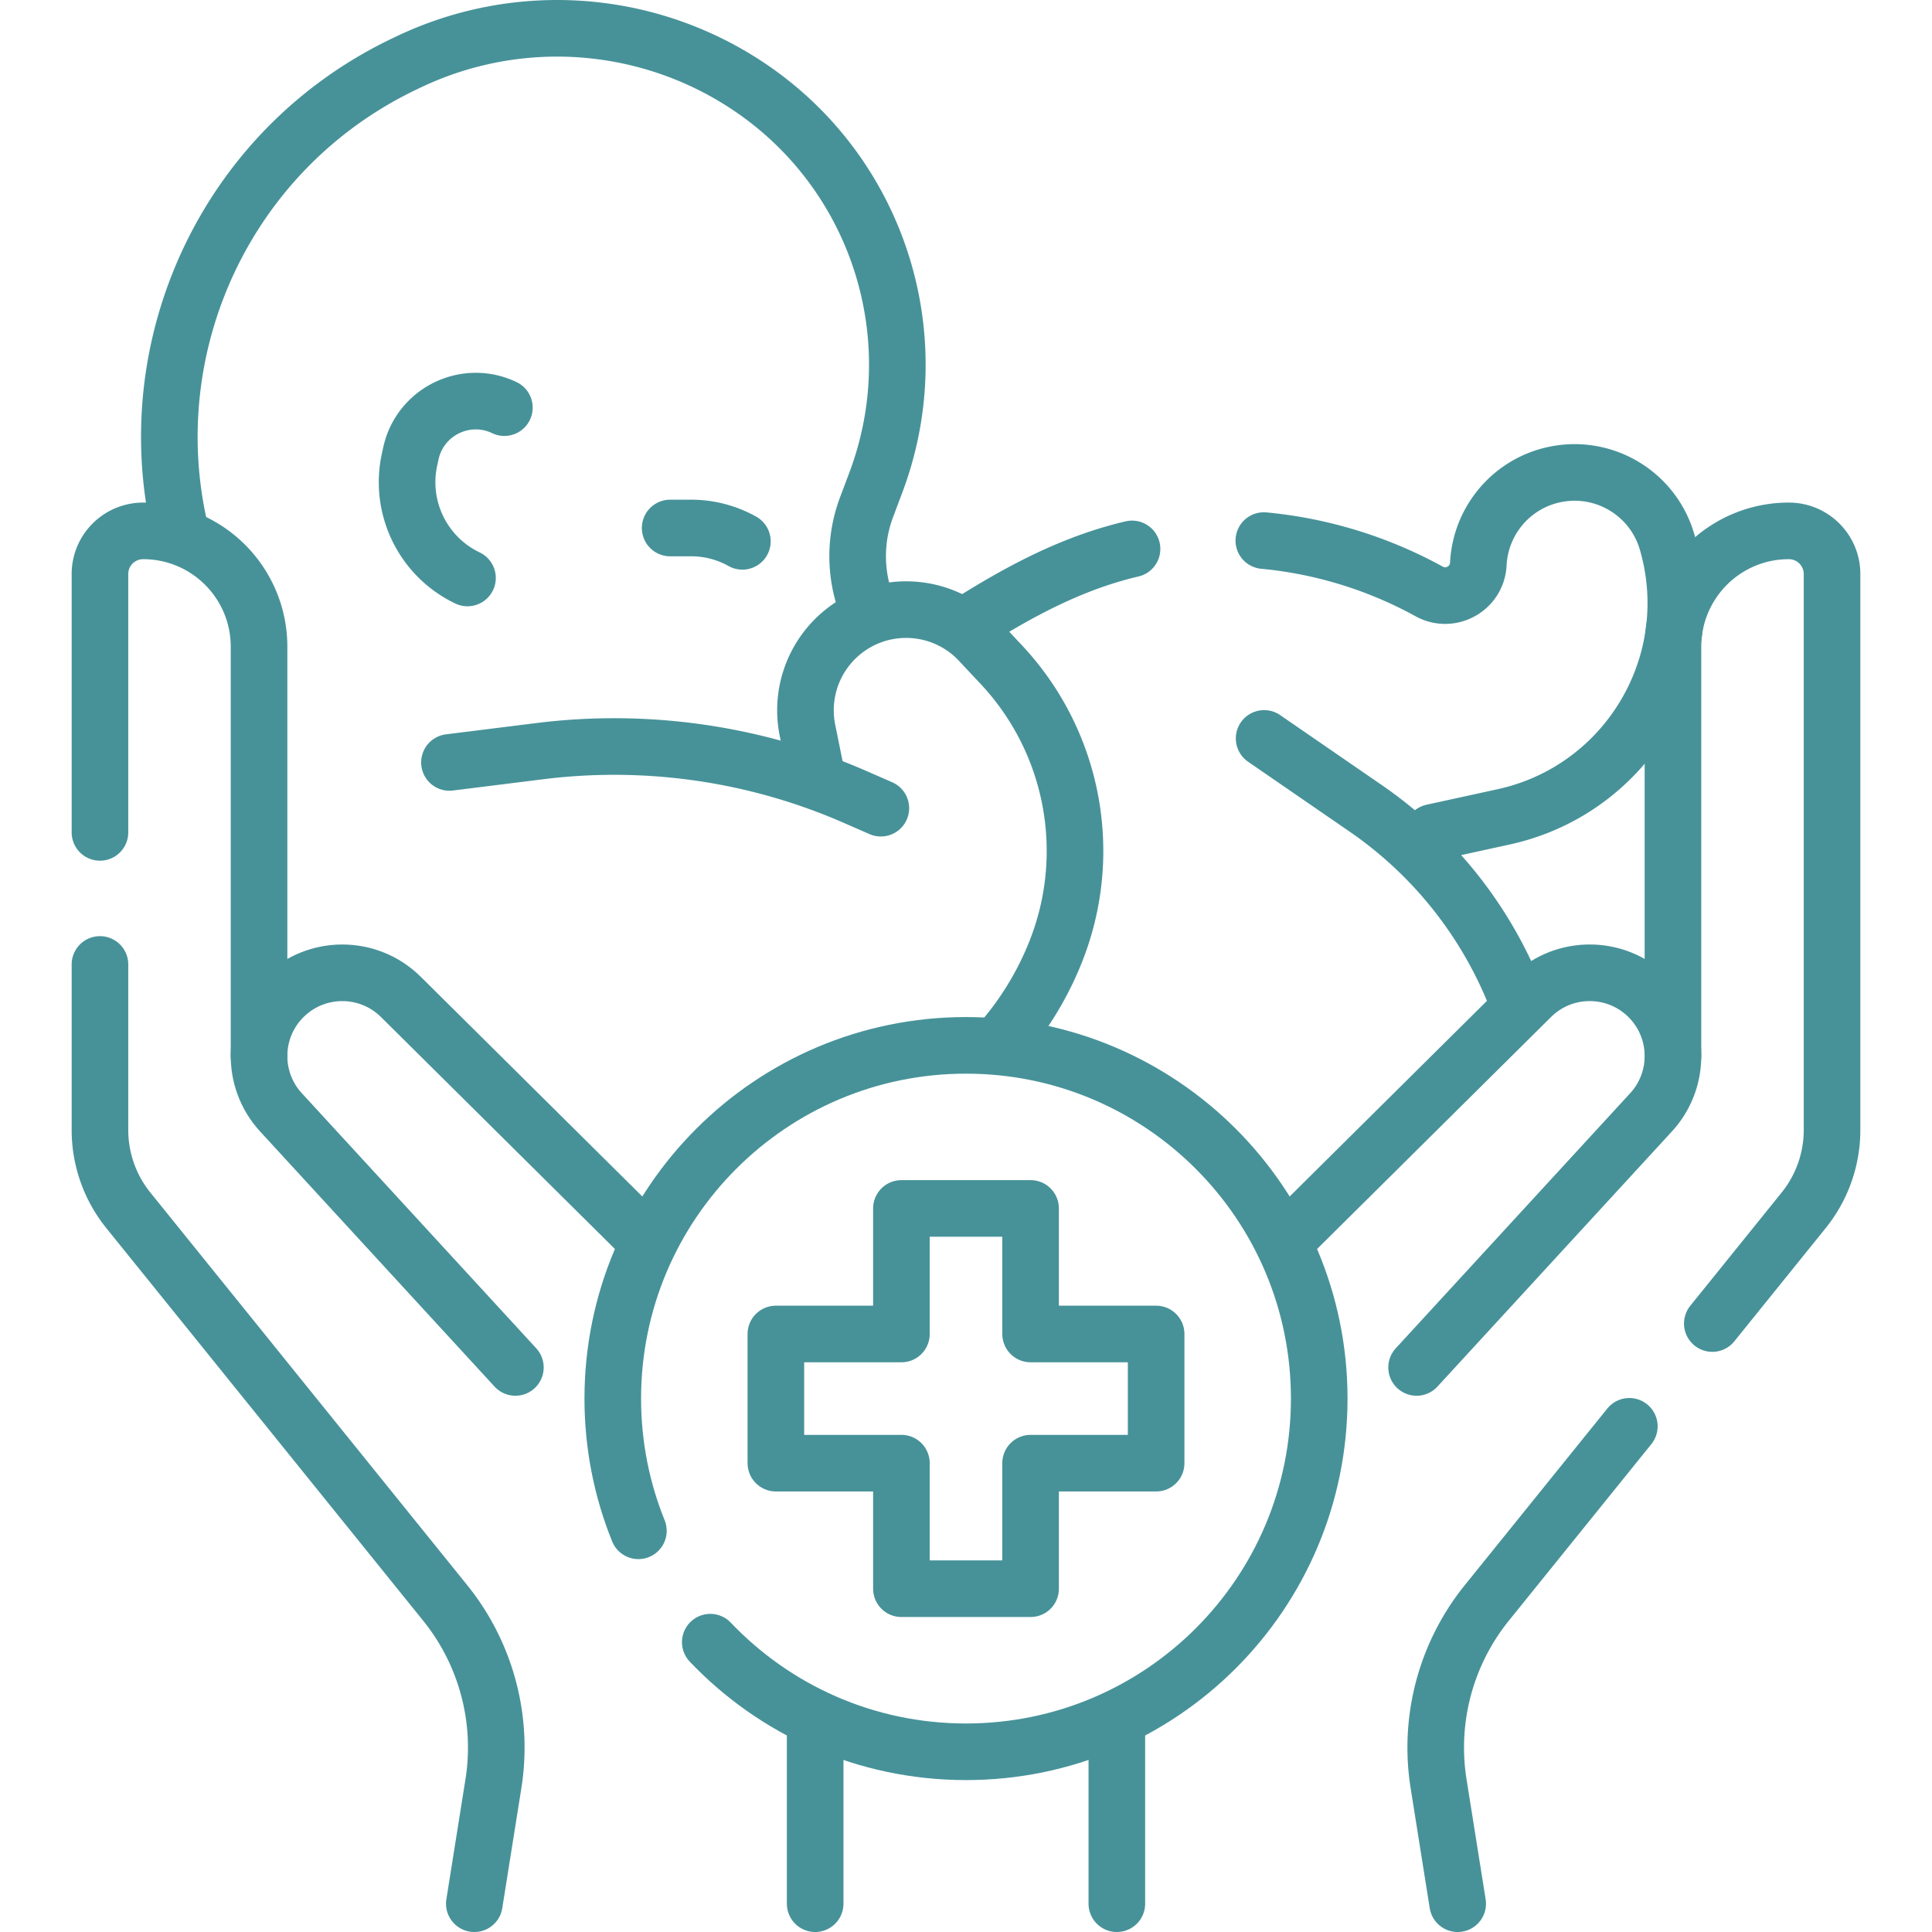
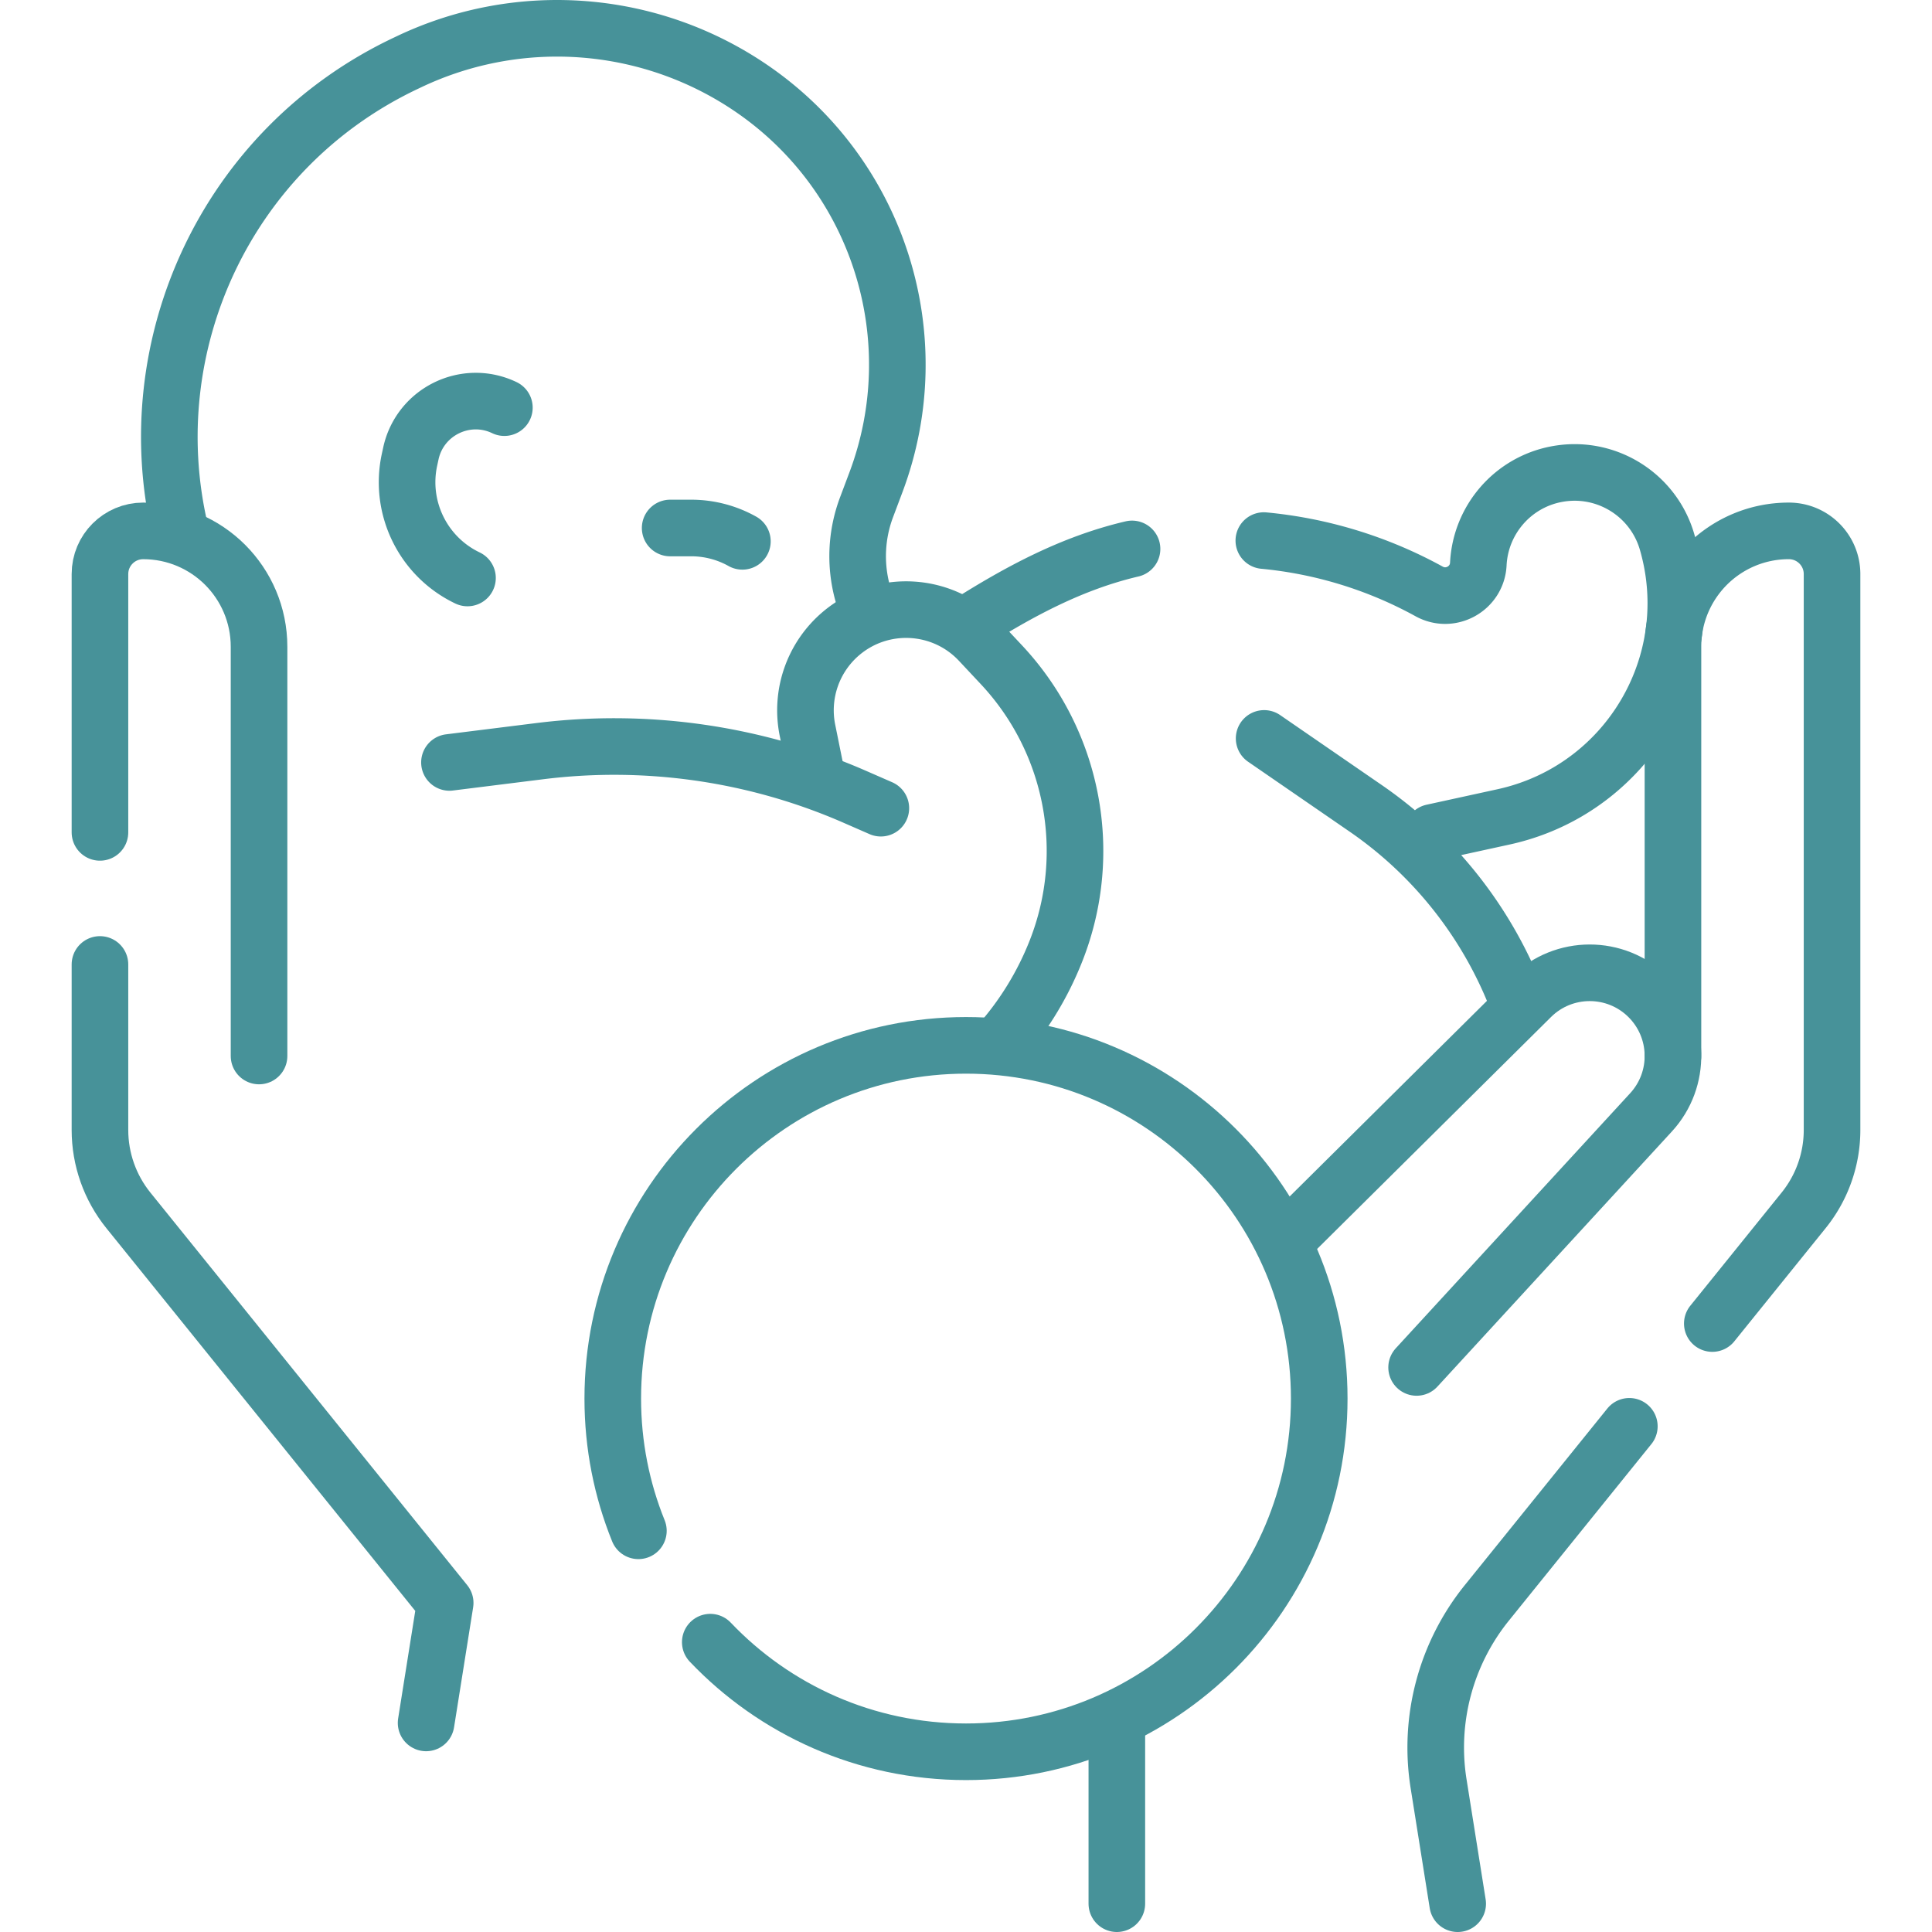
<svg xmlns="http://www.w3.org/2000/svg" version="1.1" width="512" height="512" x="0" y="0" viewBox="0 0 512 512" style="enable-background:new 0 0 512 512" xml:space="preserve" class="">
  <g>
    <path d="M402.704 266.761a91.128 91.128 0 0 0-.369-.992h0a109.673 109.673 0 0 0-40.393-51.538l-26.934-18.542M230.059 162.538l-1.488-5.486a36.876 36.876 0 0 1 1.073-22.625l2.481-6.6c14.286-38.006.93-80.859-32.42-104.018h0a91.299 91.299 0 0 0-91.111-7.542l-1.029.487c-47.553 22.49-71.368 74.784-59.798 123.938M233.432 214.176l-6.906-3.018a159.197 159.197 0 0 0-83.476-12.096l-23.938 2.989M379.64 220.59l18.78-4.1c24.75-5.39 42.17-25.74 45.21-49.26.32-2.43.48-4.9.48-7.39 0-5.26-.72-10.6-2.23-15.92-3.11-11.24-13.32-18.72-24.59-18.72-1.62 0-3.27.16-4.92.48a25.424 25.424 0 0 0-14.4 8.34c-3.64 4.21-5.91 9.6-6.2 15.46-.32 6.47-7.3 10.38-12.99 7.28l-.42-.23a113.026 113.026 0 0 0-43.43-13.27M256.45 165.38c13.81-8.73 27.72-16.2 43.55-19.91" style="stroke-width:15;stroke-linecap:round;stroke-linejoin:round;stroke-miterlimit:10;" fill="none" stroke="#479299" stroke-width="15" stroke-linecap="round" stroke-linejoin="round" stroke-miterlimit="10" data-original="#000000" opacity="1" class="" />
    <path d="M264.376 277.033a82.917 82.917 0 0 0 15.538-25.194h0c10.153-25.919 4.497-55.367-14.535-75.681l-5.774-6.163c-9.712-10.366-25.842-11.305-36.691-2.136h0a26.678 26.678 0 0 0-8.943 25.595l2.251 11.132M133.664 108.028h0c-10.247-4.894-22.379 1.055-24.782 12.154l-.359 1.656c-2.759 12.743 3.601 25.711 15.366 31.33h0M177.601 139.924h5.58c4.747 0 9.415 1.217 13.558 3.535h0M443.35 279.85V171.4c0-1.32.08-2.63.25-3.91l.03-.26c.93-6.81 4.09-12.92 8.71-17.55 5.56-5.55 13.24-8.99 21.72-8.99 6.32 0 11.45 5.12 11.45 11.44v147.33c0 7.75-2.66 15.27-7.53 21.3l-24.2 29.99M386.3 504.5l-5.06-31.8a61.026 61.026 0 0 1 12.78-47.91l37.77-46.8" style="stroke-width:15;stroke-linecap:round;stroke-linejoin:round;stroke-miterlimit:10;" fill="none" stroke="#479299" stroke-width="15" stroke-linecap="round" stroke-linejoin="round" stroke-miterlimit="10" data-original="#000000" opacity="1" class="" />
-     <path d="m341.044 328.364 64.714-64.168c8.586-8.514 22.426-8.53 31.032-.035h0c8.453 8.344 8.782 21.883.745 30.628l-62.119 67.596M295.974 504.5v-47.408M26.49 220.59v-68.46c0-6.32 5.13-11.44 11.45-11.44 8.48 0 16.16 3.44 21.72 8.99 5.55 5.56 8.99 13.24 8.99 21.72v108.45M26.49 255.59v43.87c0 7.75 2.66 15.27 7.53 21.3l83.96 104.03a61.026 61.026 0 0 1 12.78 47.91l-5.06 31.8" style="stroke-width:15;stroke-linecap:round;stroke-linejoin:round;stroke-miterlimit:10;" fill="none" stroke="#479299" stroke-width="15" stroke-linecap="round" stroke-linejoin="round" stroke-miterlimit="10" data-original="#000000" opacity="1" class="" />
-     <path d="m171.231 328.638-64.99-64.441c-8.586-8.514-22.426-8.53-31.032-.035h0c-8.453 8.344-8.782 21.883-.745 30.628l62.119 67.596M216.026 504.5v-47.408" style="stroke-width:15;stroke-linecap:round;stroke-linejoin:round;stroke-miterlimit:10;" fill="none" stroke="#479299" stroke-width="15" stroke-linecap="round" stroke-linejoin="round" stroke-miterlimit="10" data-original="#000000" opacity="1" class="" />
+     <path d="m341.044 328.364 64.714-64.168c8.586-8.514 22.426-8.53 31.032-.035h0c8.453 8.344 8.782 21.883.745 30.628l-62.119 67.596M295.974 504.5v-47.408M26.49 220.59v-68.46c0-6.32 5.13-11.44 11.45-11.44 8.48 0 16.16 3.44 21.72 8.99 5.55 5.56 8.99 13.24 8.99 21.72v108.45M26.49 255.59v43.87c0 7.75 2.66 15.27 7.53 21.3l83.96 104.03l-5.06 31.8" style="stroke-width:15;stroke-linecap:round;stroke-linejoin:round;stroke-miterlimit:10;" fill="none" stroke="#479299" stroke-width="15" stroke-linecap="round" stroke-linejoin="round" stroke-miterlimit="10" data-original="#000000" opacity="1" class="" />
    <path d="M188.23 435.19c17.04 17.9 41.1 29.05 67.77 29.05 51.7 0 93.61-41.91 93.61-93.6 0-51.7-41.91-93.61-93.61-93.61s-93.61 41.91-93.61 93.61c0 12.39 2.41 24.22 6.79 35.04" style="stroke-width:15;stroke-linecap:round;stroke-linejoin:round;stroke-miterlimit:10;" fill="none" stroke="#479299" stroke-width="15" stroke-linecap="round" stroke-linejoin="round" stroke-miterlimit="10" data-original="#000000" opacity="1" class="" />
-     <path d="M205.613 353.52h33.27v-33.271h34.234v33.271h33.27v34.233h-33.27v33.271h-34.234v-33.271h-33.27z" style="stroke-width:15;stroke-linecap:round;stroke-linejoin:round;stroke-miterlimit:10;" fill="none" stroke="#479299" stroke-width="15" stroke-linecap="round" stroke-linejoin="round" stroke-miterlimit="10" data-original="#000000" opacity="1" class="" />
  </g>
</svg>